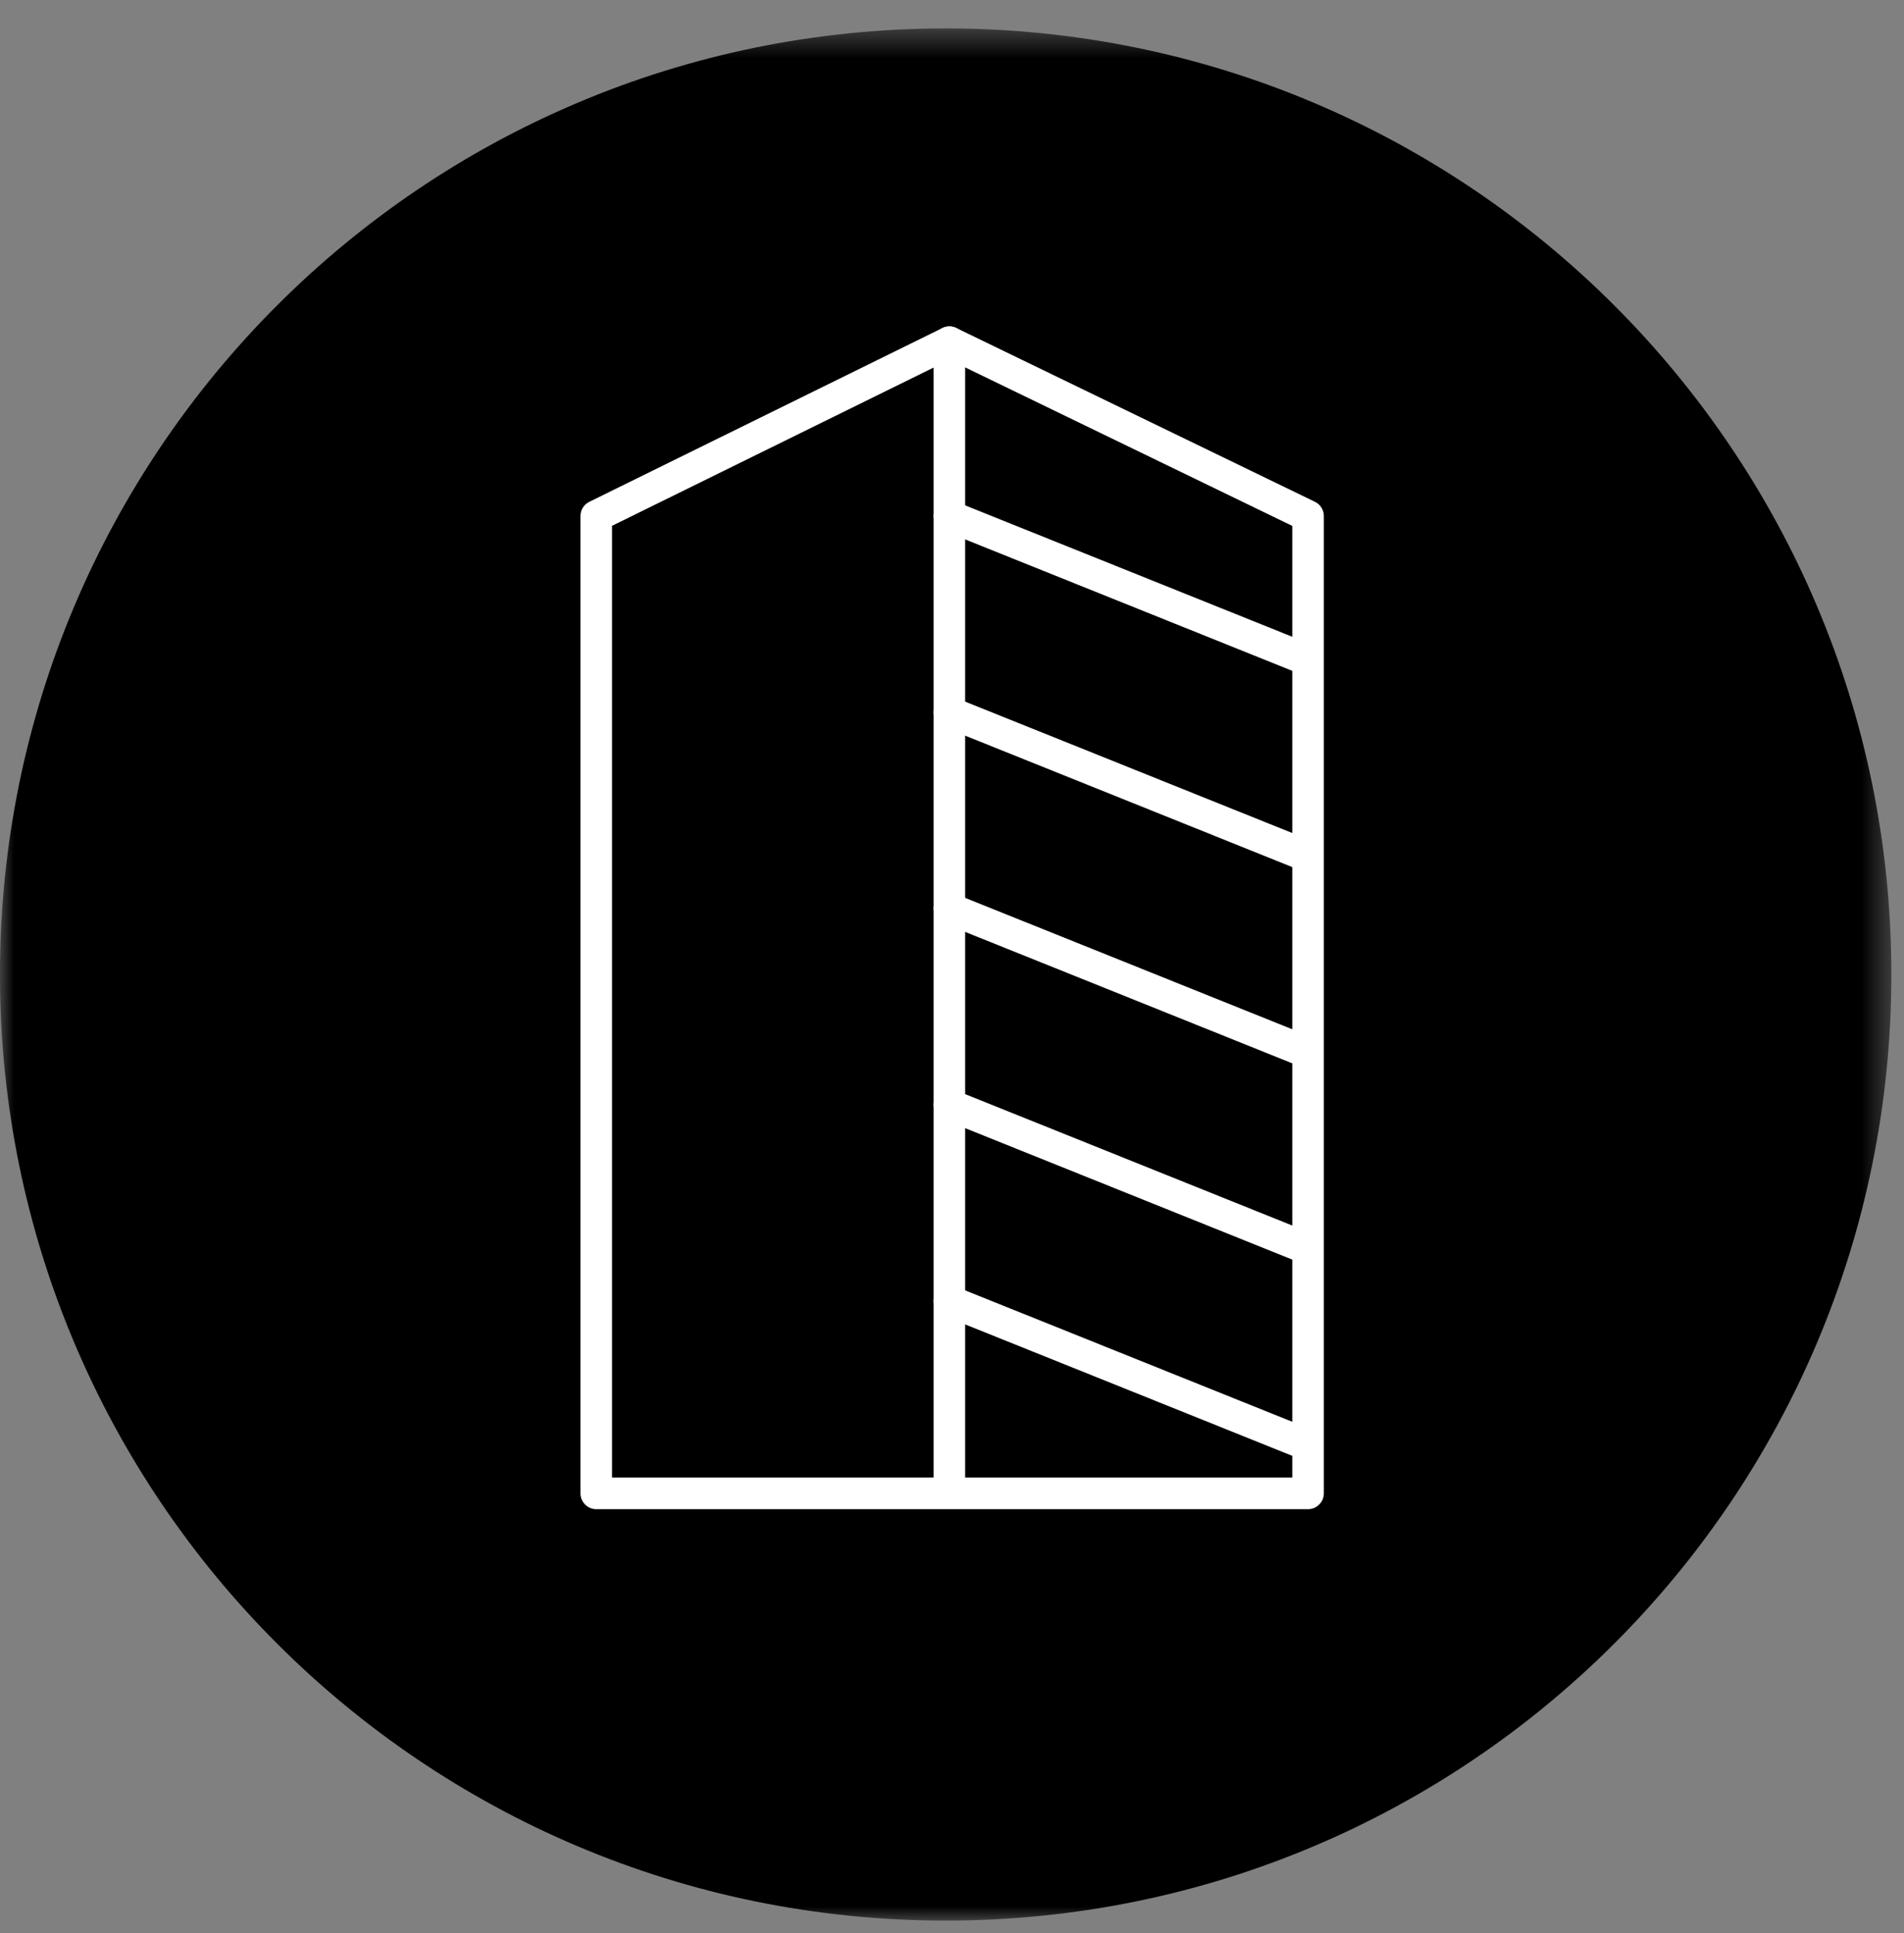
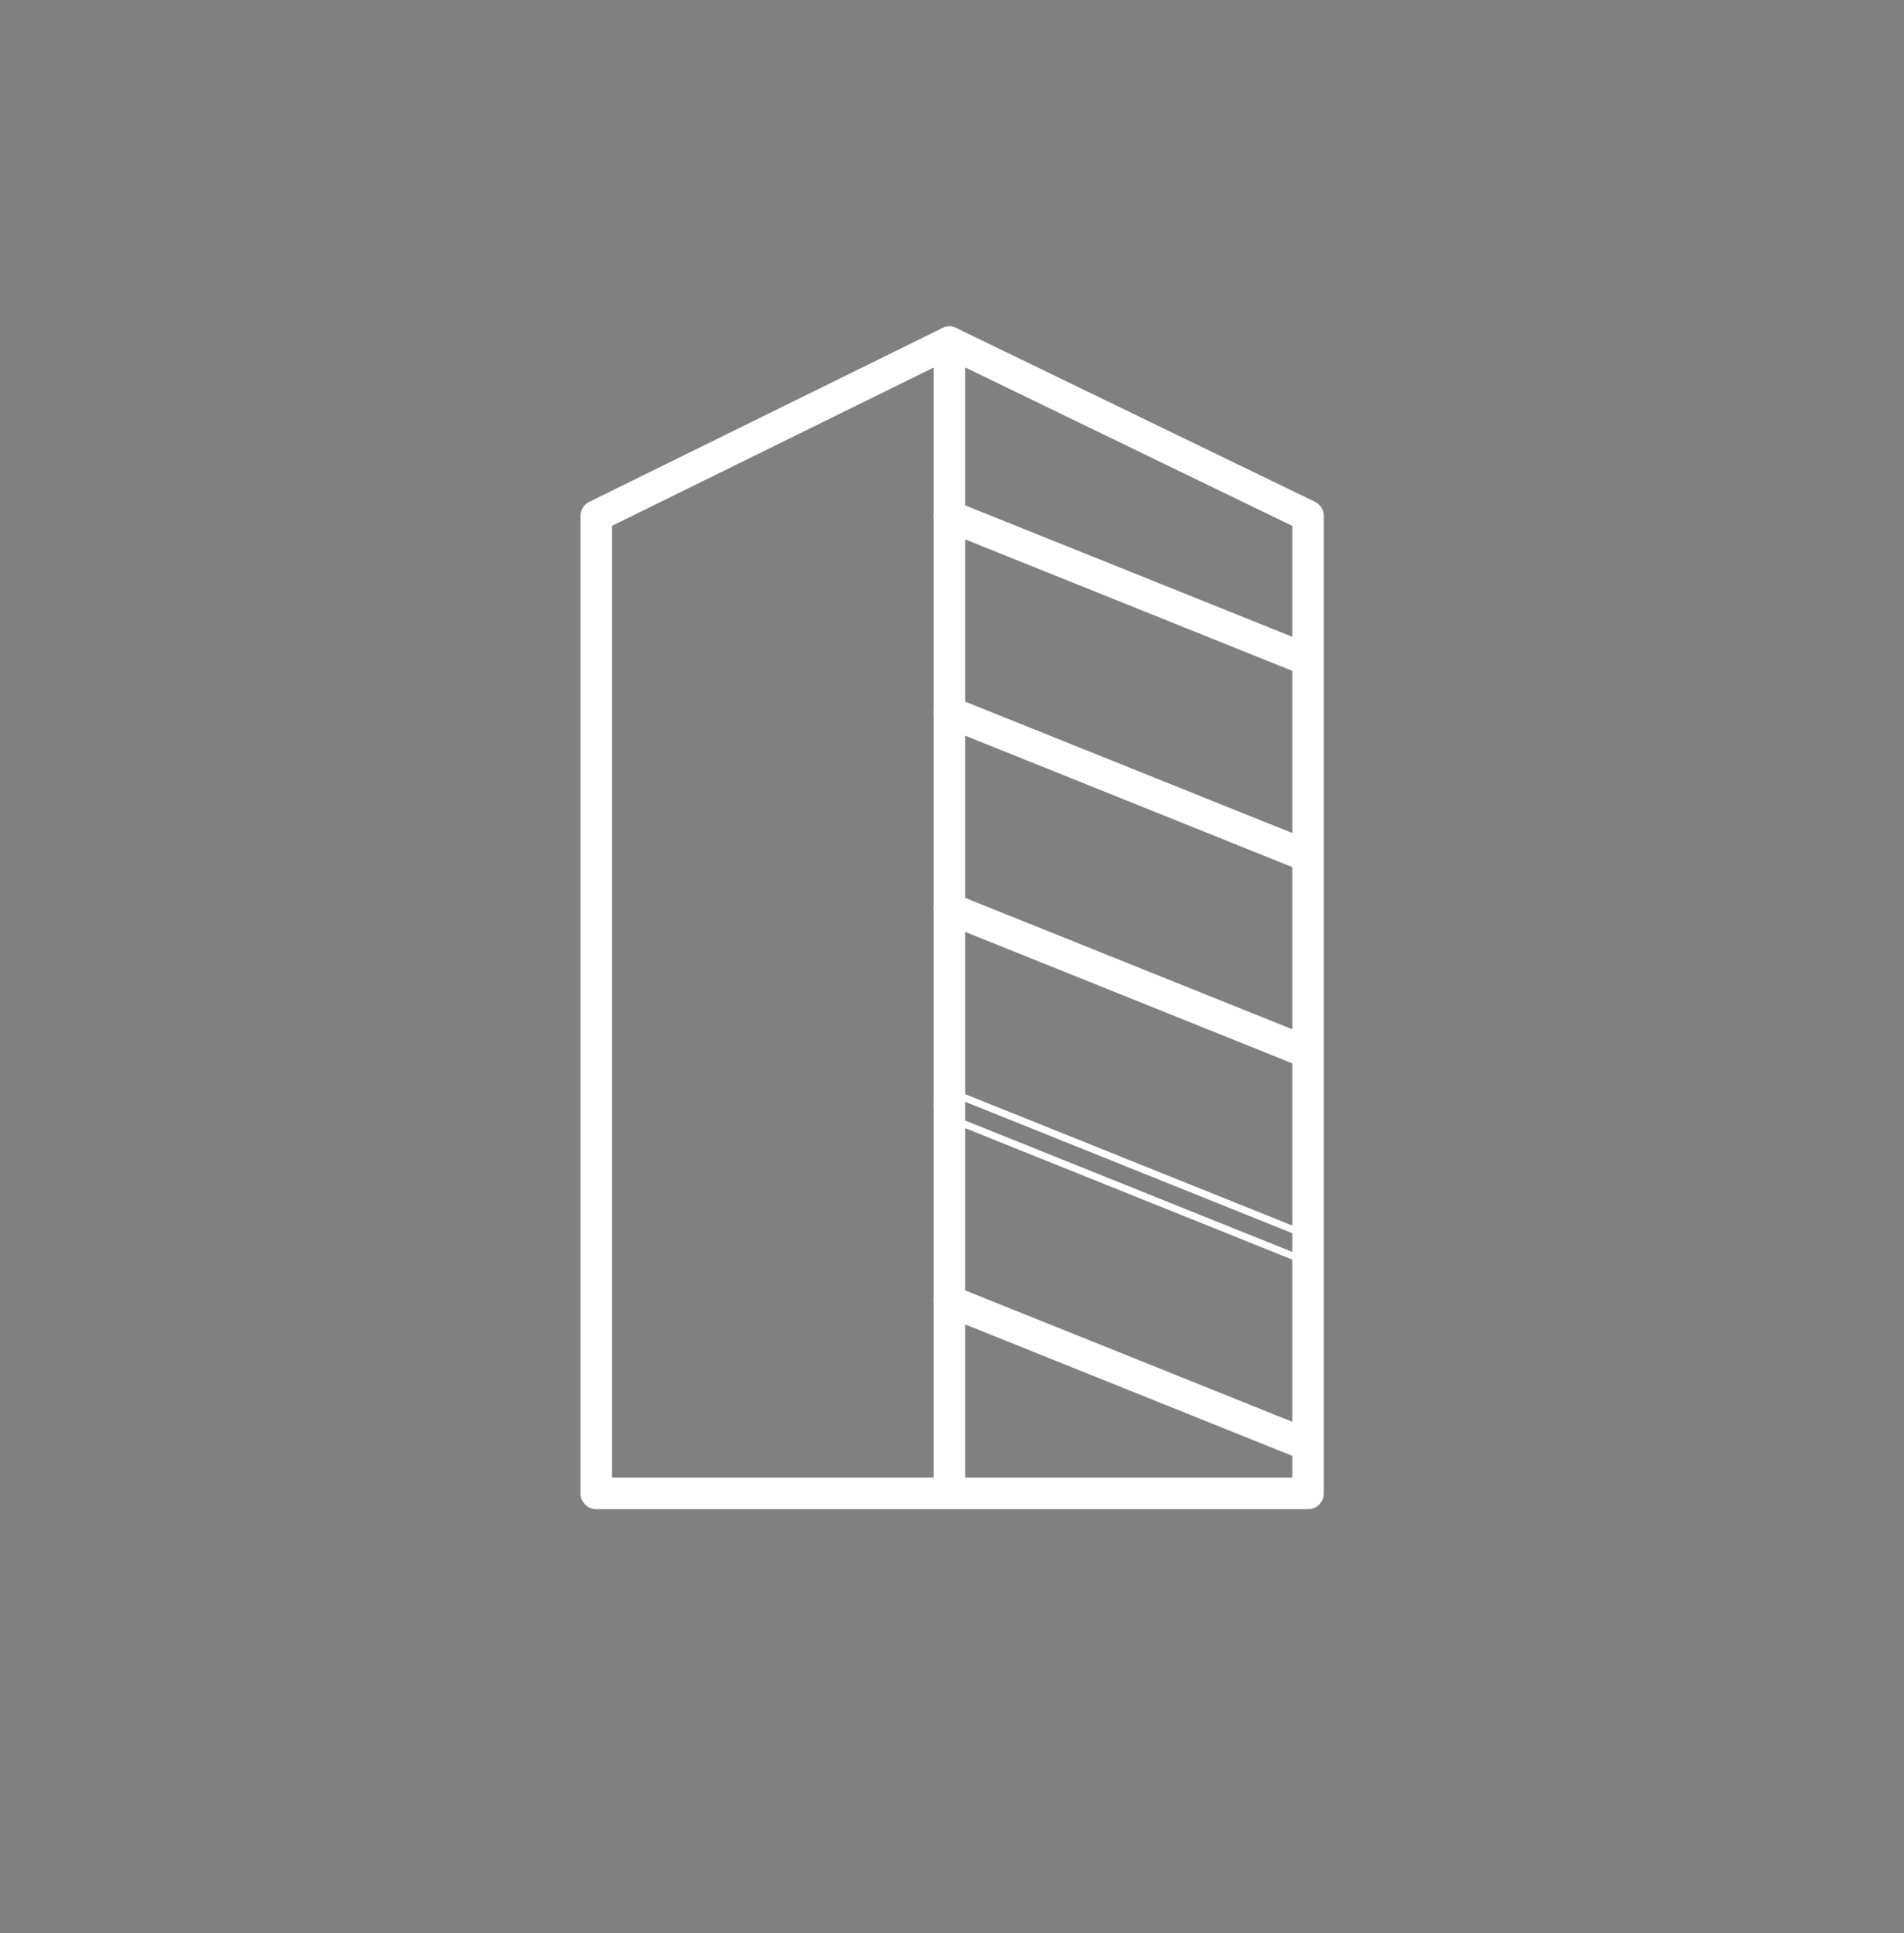
<svg xmlns="http://www.w3.org/2000/svg" xmlns:xlink="http://www.w3.org/1999/xlink" width="67px" height="68px" viewBox="0 0 67 68" version="1.1">
  <rect x="0" y="0" width="67" height="68" fill="#808080" stroke="none" />
  <title>Group 32</title>
  <defs>
    <polygon id="path-1" points="0 0.445 66.555 0.445 66.555 67 0 67" />
  </defs>
  <g id="AG" stroke="none" stroke-width="1" fill="none" fill-rule="evenodd">
    <g id="Home-F-Copy" transform="translate(-448, -2298)">
      <g id="Group-32" transform="translate(448, 2298)">
        <g id="Group-3" transform="translate(0, 0.555)">
          <mask id="mask-2" fill="white">
            <use xlink:href="#path-1" />
          </mask>
          <g id="Clip-2" />
-           <path d="M66.555,33.722 C66.555,52.101 51.656,67 33.278,67 C14.899,67 -0.001,52.101 -0.001,33.722 C-0.001,15.344 14.899,0.445 33.278,0.445 C51.656,0.445 66.555,15.344 66.555,33.722" id="Fill-1" fill="#000000" mask="url(#mask-2)" />
        </g>
        <path d="M21.412,52.097 L45.599,52.097 L45.599,18.42 L33.409,12.516 L21.412,18.418 L21.412,52.097 Z M46.029,52.959 L20.981,52.959 C20.743,52.959 20.551,52.766 20.551,52.528 L20.551,18.15 C20.551,17.986 20.643,17.836 20.791,17.764 L33.217,11.65 C33.338,11.592 33.477,11.591 33.595,11.649 L46.217,17.763 C46.366,17.834 46.46,17.985 46.46,18.15 L46.46,52.528 C46.46,52.766 46.267,52.959 46.029,52.959 L46.029,52.959 Z" id="Fill-4" fill="#FFFFFF" />
        <path d="M21.412,52.097 L45.599,52.097 L45.599,18.42 L33.409,12.516 L21.412,18.418 L21.412,52.097 Z M46.029,52.959 L20.981,52.959 C20.743,52.959 20.551,52.766 20.551,52.528 L20.551,18.15 C20.551,17.986 20.643,17.836 20.791,17.764 L33.217,11.65 C33.338,11.592 33.477,11.591 33.595,11.649 L46.217,17.763 C46.366,17.834 46.46,17.985 46.46,18.15 L46.46,52.528 C46.46,52.766 46.267,52.959 46.029,52.959 Z" id="Stroke-6" stroke="#FFFFFF" stroke-width="0.25" />
        <path d="M33.407,52.604 C33.169,52.604 32.976,52.411 32.976,52.173 L32.976,12.037 C32.976,11.799 33.169,11.606 33.407,11.606 C33.645,11.606 33.838,11.799 33.838,12.037 L33.838,52.173 C33.838,52.411 33.645,52.604 33.407,52.604" id="Fill-8" fill="#FFFFFF" />
        <path d="M33.407,52.604 C33.169,52.604 32.976,52.411 32.976,52.173 L32.976,12.037 C32.976,11.799 33.169,11.606 33.407,11.606 C33.645,11.606 33.838,11.799 33.838,12.037 L33.838,52.173 C33.838,52.411 33.645,52.604 33.407,52.604 Z" id="Stroke-10" stroke="#FFFFFF" stroke-width="0.25" />
        <path d="M45.93,23.611 C45.876,23.611 45.822,23.601 45.77,23.58 L33.245,18.55 C33.024,18.462 32.917,18.211 33.005,17.99 C33.095,17.769 33.35,17.664 33.566,17.751 L46.09,22.78 C46.312,22.869 46.418,23.12 46.33,23.34 C46.262,23.508 46.101,23.611 45.93,23.611" id="Fill-12" fill="#FFFFFF" />
        <path d="M45.93,23.611 C45.876,23.611 45.822,23.601 45.77,23.58 L33.245,18.55 C33.024,18.462 32.917,18.211 33.005,17.99 C33.095,17.769 33.35,17.664 33.566,17.751 L46.09,22.78 C46.312,22.869 46.418,23.12 46.33,23.34 C46.262,23.508 46.101,23.611 45.93,23.611 Z" id="Stroke-14" stroke="#FFFFFF" stroke-width="0.25" />
        <path d="M45.93,30.514 C45.876,30.514 45.822,30.504 45.77,30.483 L33.245,25.453 C33.024,25.365 32.917,25.114 33.005,24.893 C33.095,24.673 33.35,24.567 33.566,24.654 L46.09,29.683 C46.312,29.772 46.418,30.023 46.33,30.243 C46.262,30.411 46.101,30.514 45.93,30.514" id="Fill-16" fill="#FFFFFF" />
        <path d="M45.93,30.514 C45.876,30.514 45.822,30.504 45.77,30.483 L33.245,25.453 C33.024,25.365 32.917,25.114 33.005,24.893 C33.095,24.673 33.35,24.567 33.566,24.654 L46.09,29.683 C46.312,29.772 46.418,30.023 46.33,30.243 C46.262,30.411 46.101,30.514 45.93,30.514 Z" id="Stroke-18" stroke="#FFFFFF" stroke-width="0.25" />
        <path d="M45.93,37.417 C45.876,37.417 45.822,37.407 45.77,37.386 L33.245,32.356 C33.024,32.268 32.917,32.017 33.005,31.796 C33.095,31.575 33.35,31.469 33.566,31.557 L46.09,36.586 C46.312,36.675 46.418,36.926 46.33,37.146 C46.262,37.314 46.101,37.417 45.93,37.417" id="Fill-20" fill="#FFFFFF" />
        <path d="M45.93,37.417 C45.876,37.417 45.822,37.407 45.77,37.386 L33.245,32.356 C33.024,32.268 32.917,32.017 33.005,31.796 C33.095,31.575 33.35,31.469 33.566,31.557 L46.09,36.586 C46.312,36.675 46.418,36.926 46.33,37.146 C46.262,37.314 46.101,37.417 45.93,37.417 Z" id="Stroke-22" stroke="#FFFFFF" stroke-width="0.25" />
-         <path d="M45.93,44.32 C45.876,44.32 45.822,44.31 45.77,44.289 L33.245,39.259 C33.024,39.171 32.917,38.92 33.005,38.699 C33.095,38.478 33.35,38.373 33.566,38.46 L46.09,43.489 C46.312,43.578 46.418,43.829 46.33,44.049 C46.262,44.217 46.101,44.32 45.93,44.32" id="Fill-24" fill="#FFFFFF" />
        <path d="M45.93,44.32 C45.876,44.32 45.822,44.31 45.77,44.289 L33.245,39.259 C33.024,39.171 32.917,38.92 33.005,38.699 C33.095,38.478 33.35,38.373 33.566,38.46 L46.09,43.489 C46.312,43.578 46.418,43.829 46.33,44.049 C46.262,44.217 46.101,44.32 45.93,44.32 Z" id="Stroke-26" stroke="#FFFFFF" stroke-width="0.25" />
        <path d="M45.93,51.223 C45.876,51.223 45.822,51.213 45.77,51.192 L33.245,46.162 C33.024,46.074 32.917,45.823 33.005,45.602 C33.095,45.382 33.35,45.276 33.566,45.363 L46.09,50.392 C46.312,50.481 46.418,50.732 46.33,50.952 C46.262,51.12 46.101,51.223 45.93,51.223" id="Fill-28" fill="#FFFFFF" />
        <path d="M45.93,51.223 C45.876,51.223 45.822,51.213 45.77,51.192 L33.245,46.162 C33.024,46.074 32.917,45.823 33.005,45.602 C33.095,45.382 33.35,45.276 33.566,45.363 L46.09,50.392 C46.312,50.481 46.418,50.732 46.33,50.952 C46.262,51.12 46.101,51.223 45.93,51.223 Z" id="Stroke-30" stroke="#FFFFFF" stroke-width="0.25" />
      </g>
    </g>
  </g>
</svg>